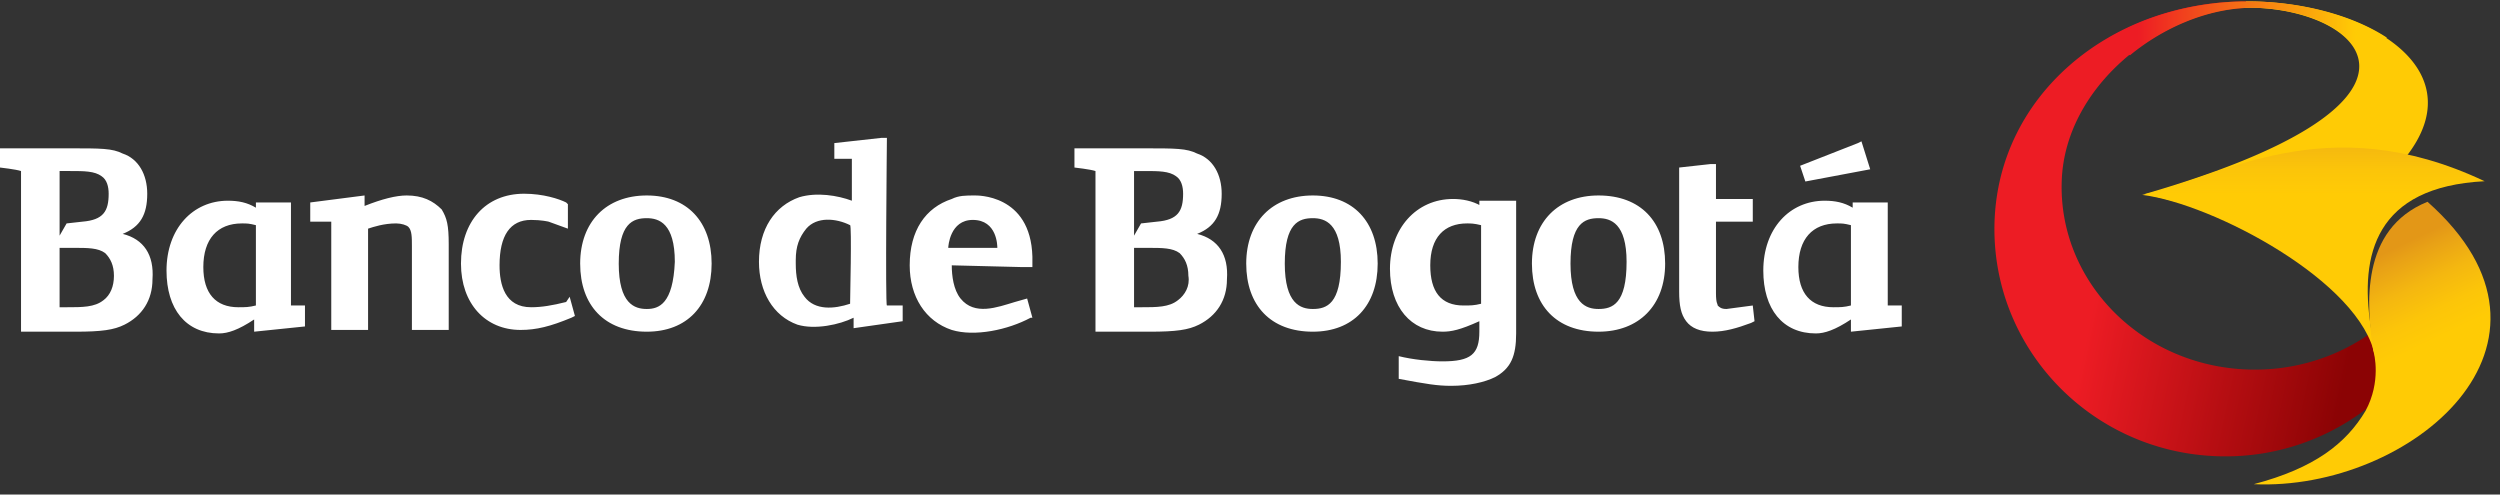
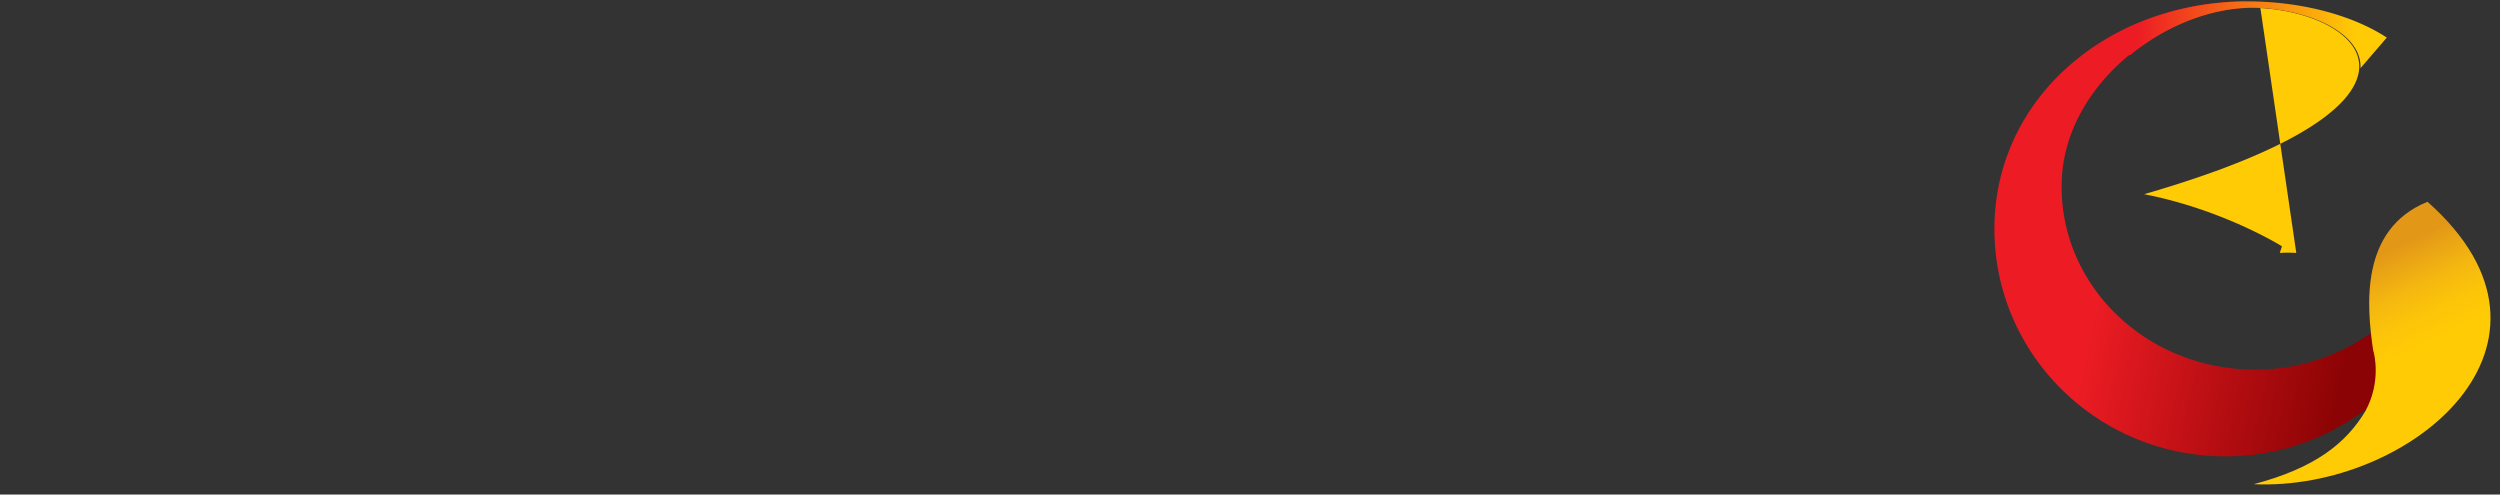
<svg xmlns="http://www.w3.org/2000/svg" width="182" height="36">
  <rect width="100%" height="100%" fill="#333333" stroke="none" />
  <defs>
    <linearGradient x1="28.596%" y1="44.404%" x2="87.154%" y2="57.371%" id="a">
      <stop stop-color="#ED1C24" offset="0%" />
      <stop stop-color="#8B0304" offset="100%" />
    </linearGradient>
    <linearGradient x1="10.322%" y1="49.953%" x2="88.651%" y2="49.953%" id="b">
      <stop stop-color="#ED1C24" offset="0%" />
      <stop stop-color="#FFCB05" offset="100%" />
    </linearGradient>
    <linearGradient x1="50.002%" y1="-.786%" x2="50.002%" y2="35.658%" id="c">
      <stop stop-color="#E39717" offset="0%" />
      <stop stop-color="#E8A116" offset="12.36%" />
      <stop stop-color="#F4B710" offset="43.44%" />
      <stop stop-color="#FCC509" offset="73.21%" />
      <stop stop-color="#FFCB05" offset="100%" />
    </linearGradient>
    <linearGradient x1="27.043%" y1="24.367%" x2="46.808%" y2="60.204%" id="d">
      <stop stop-color="#E39717" offset="0%" />
      <stop stop-color="#E8A116" offset="10.13%" />
      <stop stop-color="#F4B710" offset="35.61%" />
      <stop stop-color="#FCC509" offset="60%" />
      <stop stop-color="#FFCB05" offset="82.095%" />
      <stop stop-color="#FFCB05" offset="99.771%" />
    </linearGradient>
  </defs>
  <g fill="none">
    <path d="M18.008.005C8.35.171.365 6.816.012 15.945c-.347 9.136 6.885 16.823 16.154 17.165a16.896 16.896 0 0012.227-4.56c3.053-2.868 2.927-7.915.5-5.627-2.668 2.515-6.4 4.02-10.469 3.875-7.758-.275-13.812-6.448-13.522-13.788C5.17 6.199 12.024.81 18.156.482L18.314 0c-.1.005-.2.005-.306.005z" fill="url(#a)" transform="translate(145.194 .101)" />
-     <path d="M164.556.584c7.785.467 14.193 7.01-8.464 13.554 5.772 1.12 10.036 3.793 10.036 3.793C185.525 8.196 174.49.07 163.515.1l-.158.483a9.237 9.237 0 011.199 0z" fill="#FFCB05" />
+     <path d="M164.556.584c7.785.467 14.193 7.01-8.464 13.554 5.772 1.12 10.036 3.793 10.036 3.793l-.158.483a9.237 9.237 0 011.199 0z" fill="#FFCB05" />
    <path d="M9.868 3.924C12.314 1.91 15.35.637 18.233.48a10.7 10.7 0 011.202.005c3.826.23 7.32 1.926 7.215 4.378l1.914-2.228C26.007.96 22.196-.01 18.39 0h-.306C14.5.063 11.148 1.017 8.333 2.666l1.534 1.258z" fill="url(#b)" transform="translate(145.194 .101)" />
-     <path d="M27.71 25.864c-.005-.088-.321-2.25-.321-2.25-.785-5.137.31-10.113 8.298-10.522-11.586-5.48-19.288-.234-24.931.995 5.137.627 15.964 6.34 16.954 11.777z" fill="url(#c)" transform="translate(145.194 .101)" />
    <path d="M31.528 14.588c-4.937 2.005-4.431 7.558-3.957 10.815.095.265.59 2.291-.553 4.405-1.418 2.38-3.715 4.177-8.142 5.34 11.345.52 24.33-10.223 12.652-20.56z" fill="url(#d)" transform="translate(145.194 .101)" />
-     <path d="M41.215 21.985c-1.02.255-1.786.382-2.552.382-1.914 0-2.296-1.653-2.296-3.051 0-2.162.765-3.306 2.296-3.306.766 0 1.276.127 1.276.127l1.404.509v-1.78l-.128-.127c-.51-.254-1.658-.636-3.062-.636-2.807 0-4.594 2.034-4.594 5.086 0 2.924 1.787 4.83 4.339 4.83 1.148 0 2.17-.254 3.7-.89l.256-.126-.383-1.399-.256.381zM8.932 17.027c1.276-.508 1.787-1.398 1.787-2.924 0-1.398-.638-2.542-1.787-2.924-.765-.381-1.531-.381-3.956-.381H0v1.398s1.148.128 1.531.255v11.696h3.956c1.914 0 2.807-.127 3.573-.509 1.276-.635 2.041-1.78 2.041-3.305.128-1.78-.638-2.924-2.169-3.306zm-4.594-4.576h.766c1.02 0 1.787 0 2.297.381.383.254.51.763.51 1.271 0 1.272-.382 1.907-1.914 2.034l-1.148.128-.51.89V12.45zm3.19 9.407c-.637.509-1.53.509-2.68.509h-.51v-4.323H5.36c1.021 0 1.787 0 2.297.382.383.381.638.89.638 1.653 0 .762-.255 1.398-.765 1.78zm79.624-4.831c1.276-.508 1.787-1.398 1.787-2.924 0-1.398-.638-2.542-1.787-2.924-.765-.381-1.531-.381-3.955-.381H78.22v1.398s1.149.128 1.531.255v11.696h3.956c1.914 0 2.807-.127 3.573-.509 1.276-.635 2.042-1.78 2.042-3.305.127-1.78-.639-2.924-2.17-3.306zm-4.593-4.576h.765c1.021 0 1.787 0 2.297.381.383.254.51.763.51 1.271 0 1.272-.382 1.907-1.914 2.034l-1.148.128-.51.89V12.45zm3.19 9.407c-.638.509-1.532.509-2.68.509h-.51v-4.323h1.02c1.021 0 1.787 0 2.297.382.383.381.638.89.638 1.653.128.762-.255 1.398-.765 1.78zM29.604 14.23c-.766 0-1.787.255-3.063.763v-.763l-3.955.509v1.398h1.53v7.883h2.68v-7.374c.383-.127 1.149-.381 2.042-.381.383 0 .766.127.893.254.256.254.256.763.256 1.398v6.103h2.68v-6.23c0-1.398-.128-1.907-.511-2.542-.638-.636-1.404-1.018-2.552-1.018zm17.481 0c-2.935 0-4.849 1.907-4.849 4.959 0 3.05 1.787 4.958 4.85 4.958 2.934 0 4.72-1.907 4.72-4.958 0-3.052-1.786-4.959-4.72-4.959zm0 8.264c-.893 0-2.041-.381-2.041-3.305 0-2.924 1.02-3.306 2.041-3.306.893 0 2.042.382 2.042 3.178-.128 3.052-1.149 3.433-2.042 3.433zm69.288-8.264c-2.935 0-4.849 1.907-4.849 4.959 0 3.05 1.787 4.958 4.85 4.958 2.934 0 4.848-1.907 4.848-4.958 0-3.052-1.786-4.959-4.849-4.959zm0 8.264c-.893 0-2.041-.381-2.041-3.305 0-2.924 1.02-3.306 2.041-3.306.893 0 2.042.382 2.042 3.178 0 3.052-1.021 3.433-2.042 3.433zm11.229-.254l-1.914.254c-.383 0-.51-.127-.638-.254 0-.127-.127-.127-.127-.89v-5.213h2.68v-1.652h-2.68v-2.543h-.383l-2.297.254v9.027c0 1.017.127 1.652.51 2.16.383.51 1.021.764 1.914.764.894 0 1.787-.255 2.808-.636l.255-.127-.128-1.144zm-32.028-8.01c-2.935 0-4.849 1.907-4.849 4.959 0 3.05 1.787 4.958 4.849 4.958 2.935 0 4.721-1.907 4.721-4.958 0-3.052-1.786-4.959-4.721-4.959zm0 8.264c-.893 0-2.042-.381-2.042-3.305 0-2.924 1.021-3.306 2.042-3.306.893 0 2.042.382 2.042 3.178 0 3.052-1.021 3.433-2.042 3.433zm12.25-7.501c-.638-.381-1.404-.508-2.042-.508-2.68 0-4.593 2.161-4.593 5.085 0 2.797 1.53 4.577 3.828 4.577.638 0 1.276-.127 2.68-.763v.763c0 1.652-.639 2.16-2.68 2.16-.894 0-2.17-.126-3.19-.38v1.652c2.041.382 2.807.509 3.828.509 1.276 0 2.424-.255 3.19-.636 1.148-.636 1.53-1.525 1.53-3.178v-9.662h-2.679v.381h.128zm0 7.12c-.51.127-.766.127-1.276.127-1.659 0-2.425-1.017-2.425-2.924 0-2.034 1.021-3.051 2.68-3.051.255 0 .51 0 1.02.127v5.72zm-86.642-7.374H18.63v.381c-.638-.381-1.276-.508-2.042-.508-2.552 0-4.466 2.034-4.466 5.085 0 2.797 1.404 4.577 3.828 4.577.638 0 1.404-.254 2.552-1.017v.89l3.7-.382V22.24h-1.02v-7.501zm-2.552 7.5c-.51.128-.766.128-1.276.128-1.659 0-2.552-1.017-2.552-2.924 0-2.034 1.02-3.178 2.807-3.178.383 0 .51 0 1.02.127v5.848zm118.798-7.5h-2.553v.381c-.638-.381-1.276-.508-2.041-.508-2.552 0-4.466 2.034-4.466 5.085 0 2.797 1.403 4.577 3.828 4.577.638 0 1.403-.254 2.552-1.017v.89l3.7-.382V22.24h-1.02v-7.501zm-2.68 7.5c-.51.128-.766.128-1.276.128-1.659 0-2.552-1.017-2.552-2.924 0-2.034 1.02-3.178 2.807-3.178.383 0 .51 0 1.02.127v5.848zm1.403-9.915l-.638-2.035-.255.128-4.21 1.652.382 1.144zm-71.584-2.289h-.383l-3.445.382v1.144h1.276v3.05c-1.021-.38-2.552-.635-3.828-.253-1.787.635-2.935 2.288-2.935 4.703 0 2.162 1.02 3.942 2.807 4.577 1.276.382 3.062 0 4.083-.508v.762l3.573-.508V22.24h-1.148c-.128 0 0-12.205 0-12.205zm-2.68 12.078c-1.148.381-2.552.508-3.318-.509-.51-.636-.638-1.525-.638-2.415v-.255c0-1.017.256-1.652.766-2.288.766-.89 2.17-.763 3.19-.254.128 0 0 5.466 0 5.72zm9.06-7.883c-.638 0-1.149 0-1.659.255-1.914.635-3.062 2.288-3.062 4.83 0 2.29 1.148 4.069 3.062 4.705 1.659.508 4.083 0 5.742-.89h.128l-.383-1.399-.893.254c-1.276.382-2.935 1.018-3.956-.254-.51-.635-.638-1.652-.638-2.415l5.104.127h.766v-.763c-.128-4.577-4.084-4.45-4.211-4.45zm-1.914 3.814c0-.127.127-2.034 1.786-2.034 1.787 0 1.787 1.907 1.787 2.034h-3.573z" fill="#FFF" />
  </g>
</svg>